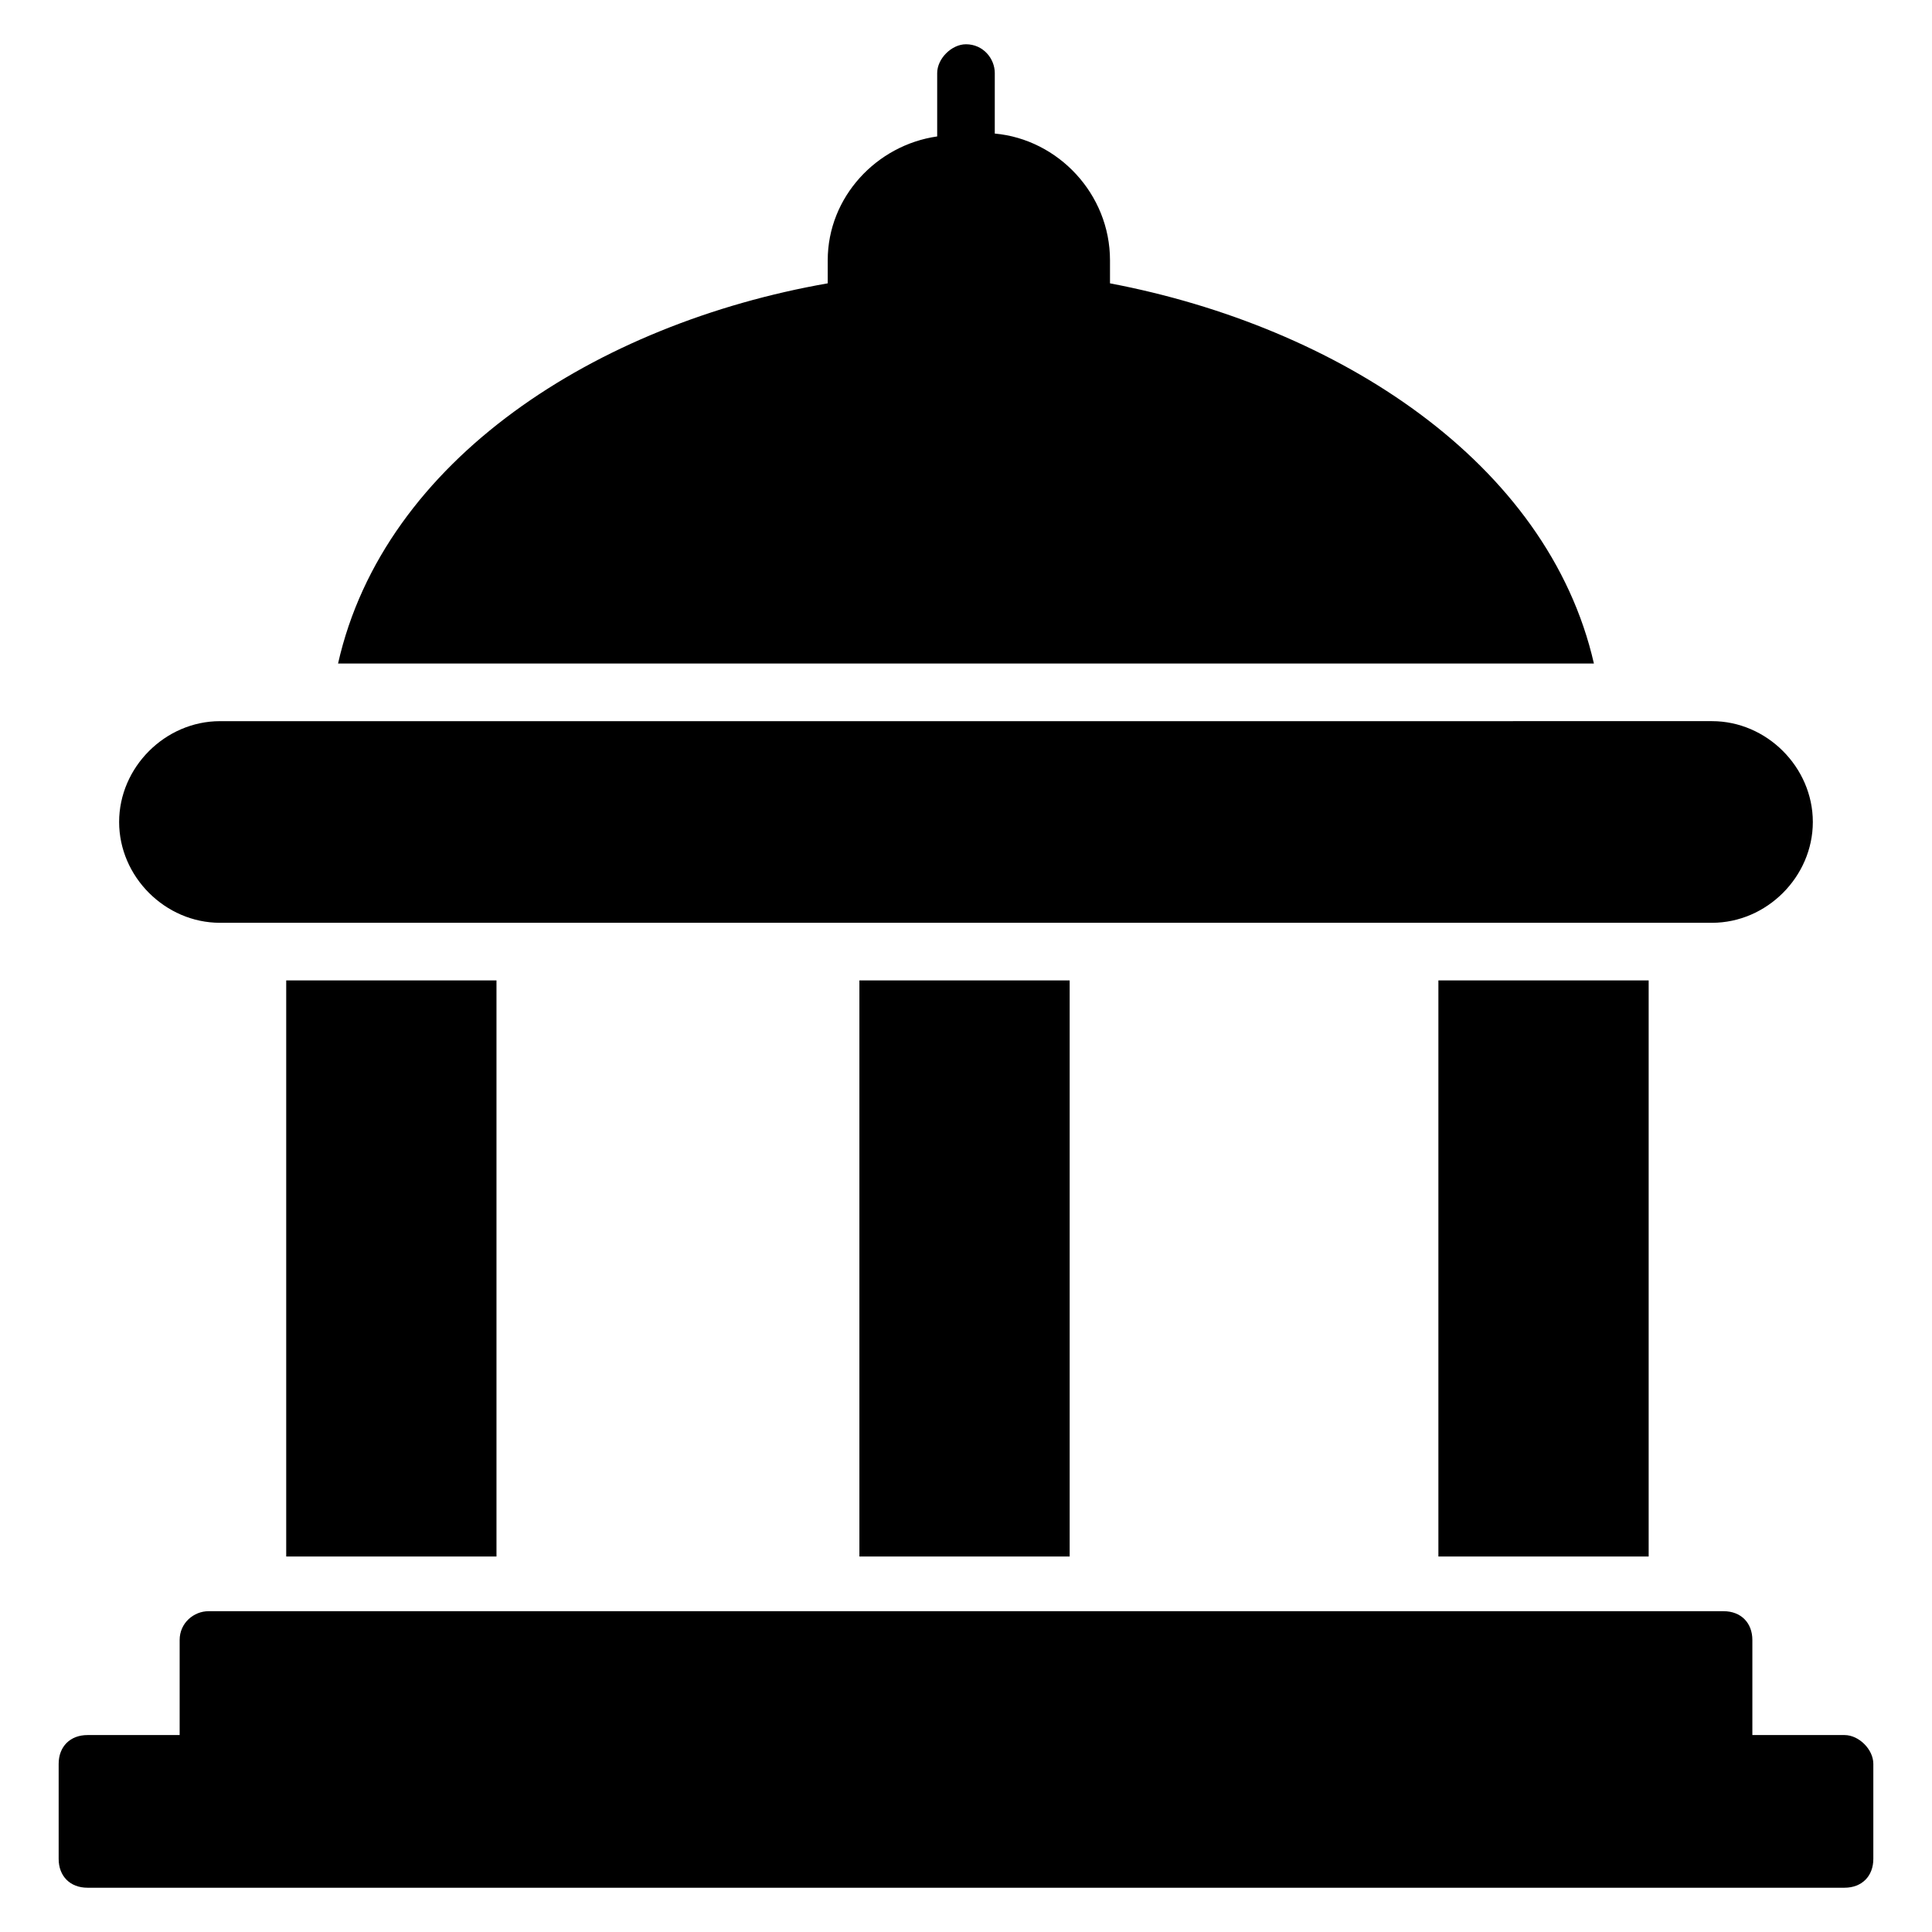
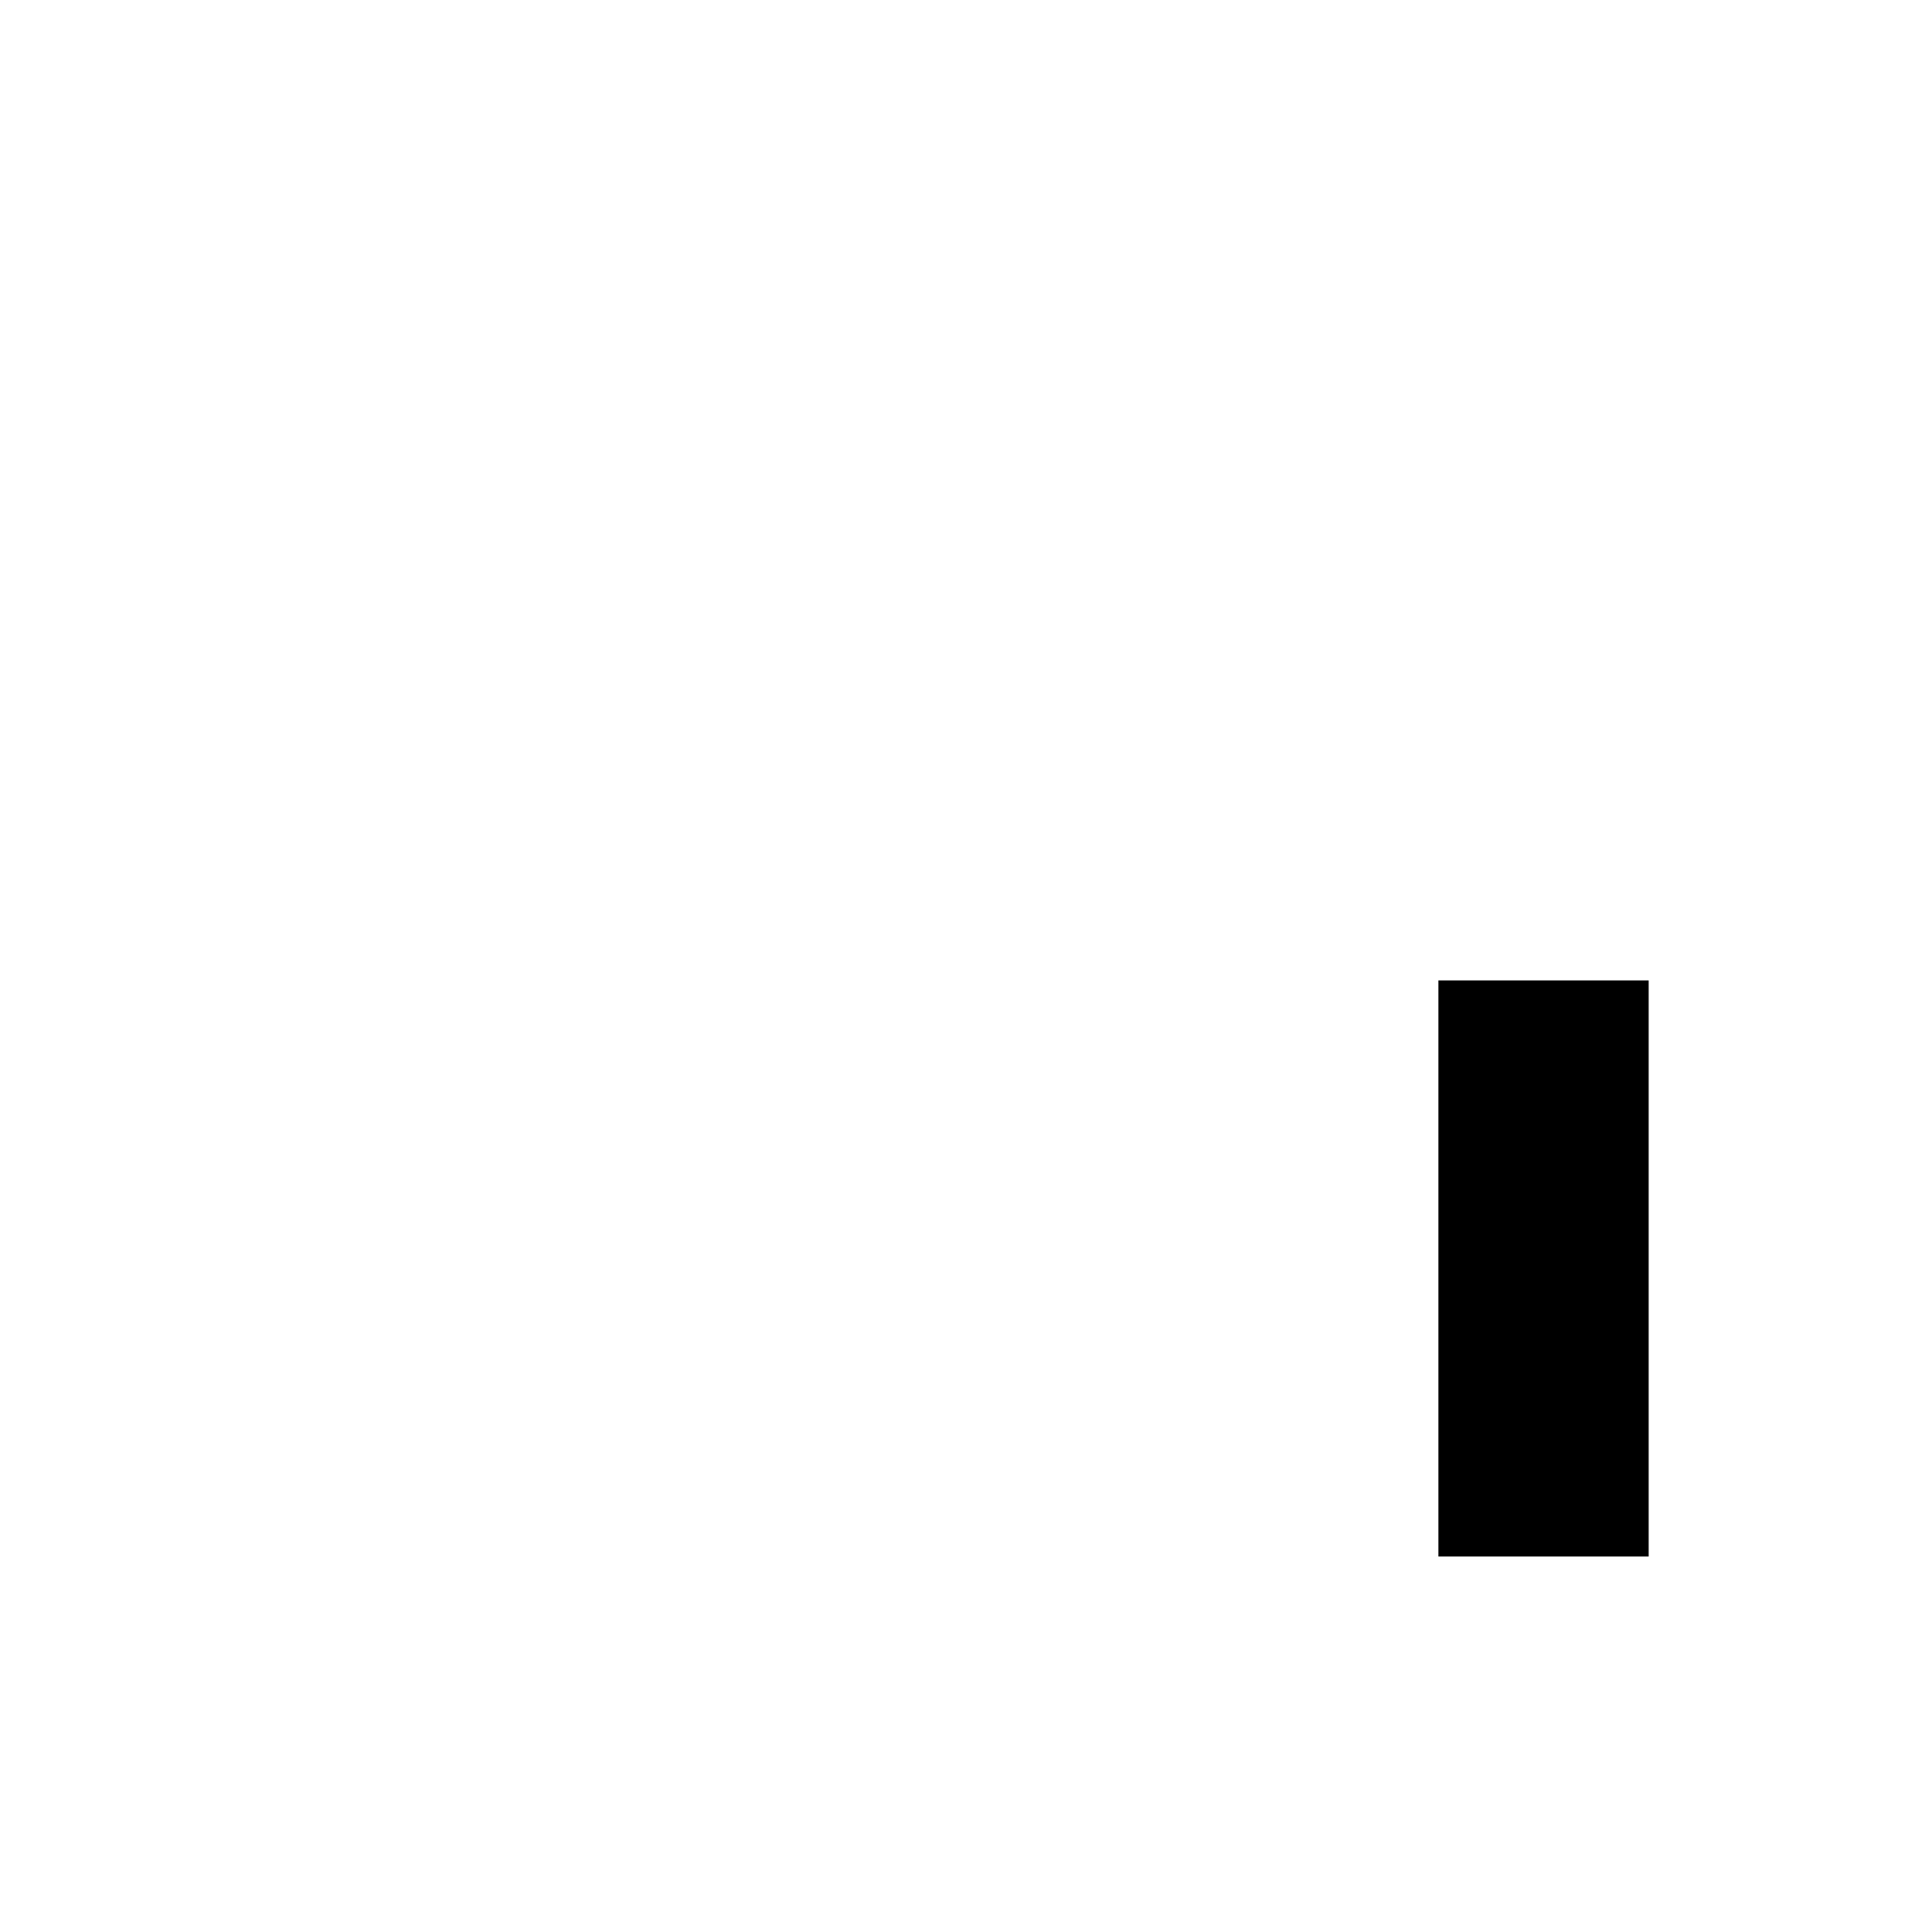
<svg xmlns="http://www.w3.org/2000/svg" fill="#000000" width="800px" height="800px" version="1.1" viewBox="144 144 512 512">
  <g>
-     <path d="m632.82 603.81h-24.426v-25.191c0-4.582-3.055-7.633-7.633-7.633h-401.52c-3.816 0-7.633 3.055-7.633 7.633v25.191h-24.43c-4.582 0-7.633 3.055-7.633 7.633v25.191c0 4.582 3.055 7.633 7.633 7.633h465.64c4.582 0 7.633-3.055 7.633-7.633v-25.191c0.004-3.816-3.812-7.633-7.629-7.633z" />
-     <path d="m438.16 219.09v-6.109c0-17.559-13.742-32.062-30.535-33.586l0.004-16.031c0-3.816-3.055-7.633-7.633-7.633-3.816 0-7.633 3.816-7.633 7.633v16.793c-16.031 2.289-29.008 16.031-29.008 32.824v6.106c-61.066 10.688-117.55 46.562-129.77 100.76h332.82c-12.215-53.43-67.941-89.309-128.25-100.76z" />
-     <path d="m202.29 388.55h395.41c14.504 0 26.719-12.215 26.719-26.719s-12.215-26.719-26.719-26.719l-395.41 0.004c-14.504 0-26.719 12.215-26.719 26.719 0 14.504 12.215 26.715 26.719 26.715z" />
    <path d="m525.19 403.82h55.723v152.67h-55.723z" />
-     <path d="m371.75 403.82h55.723v152.67h-55.723z" />
-     <path d="m219.85 403.82h55.723v152.67h-55.723z" />
  </g>
</svg>